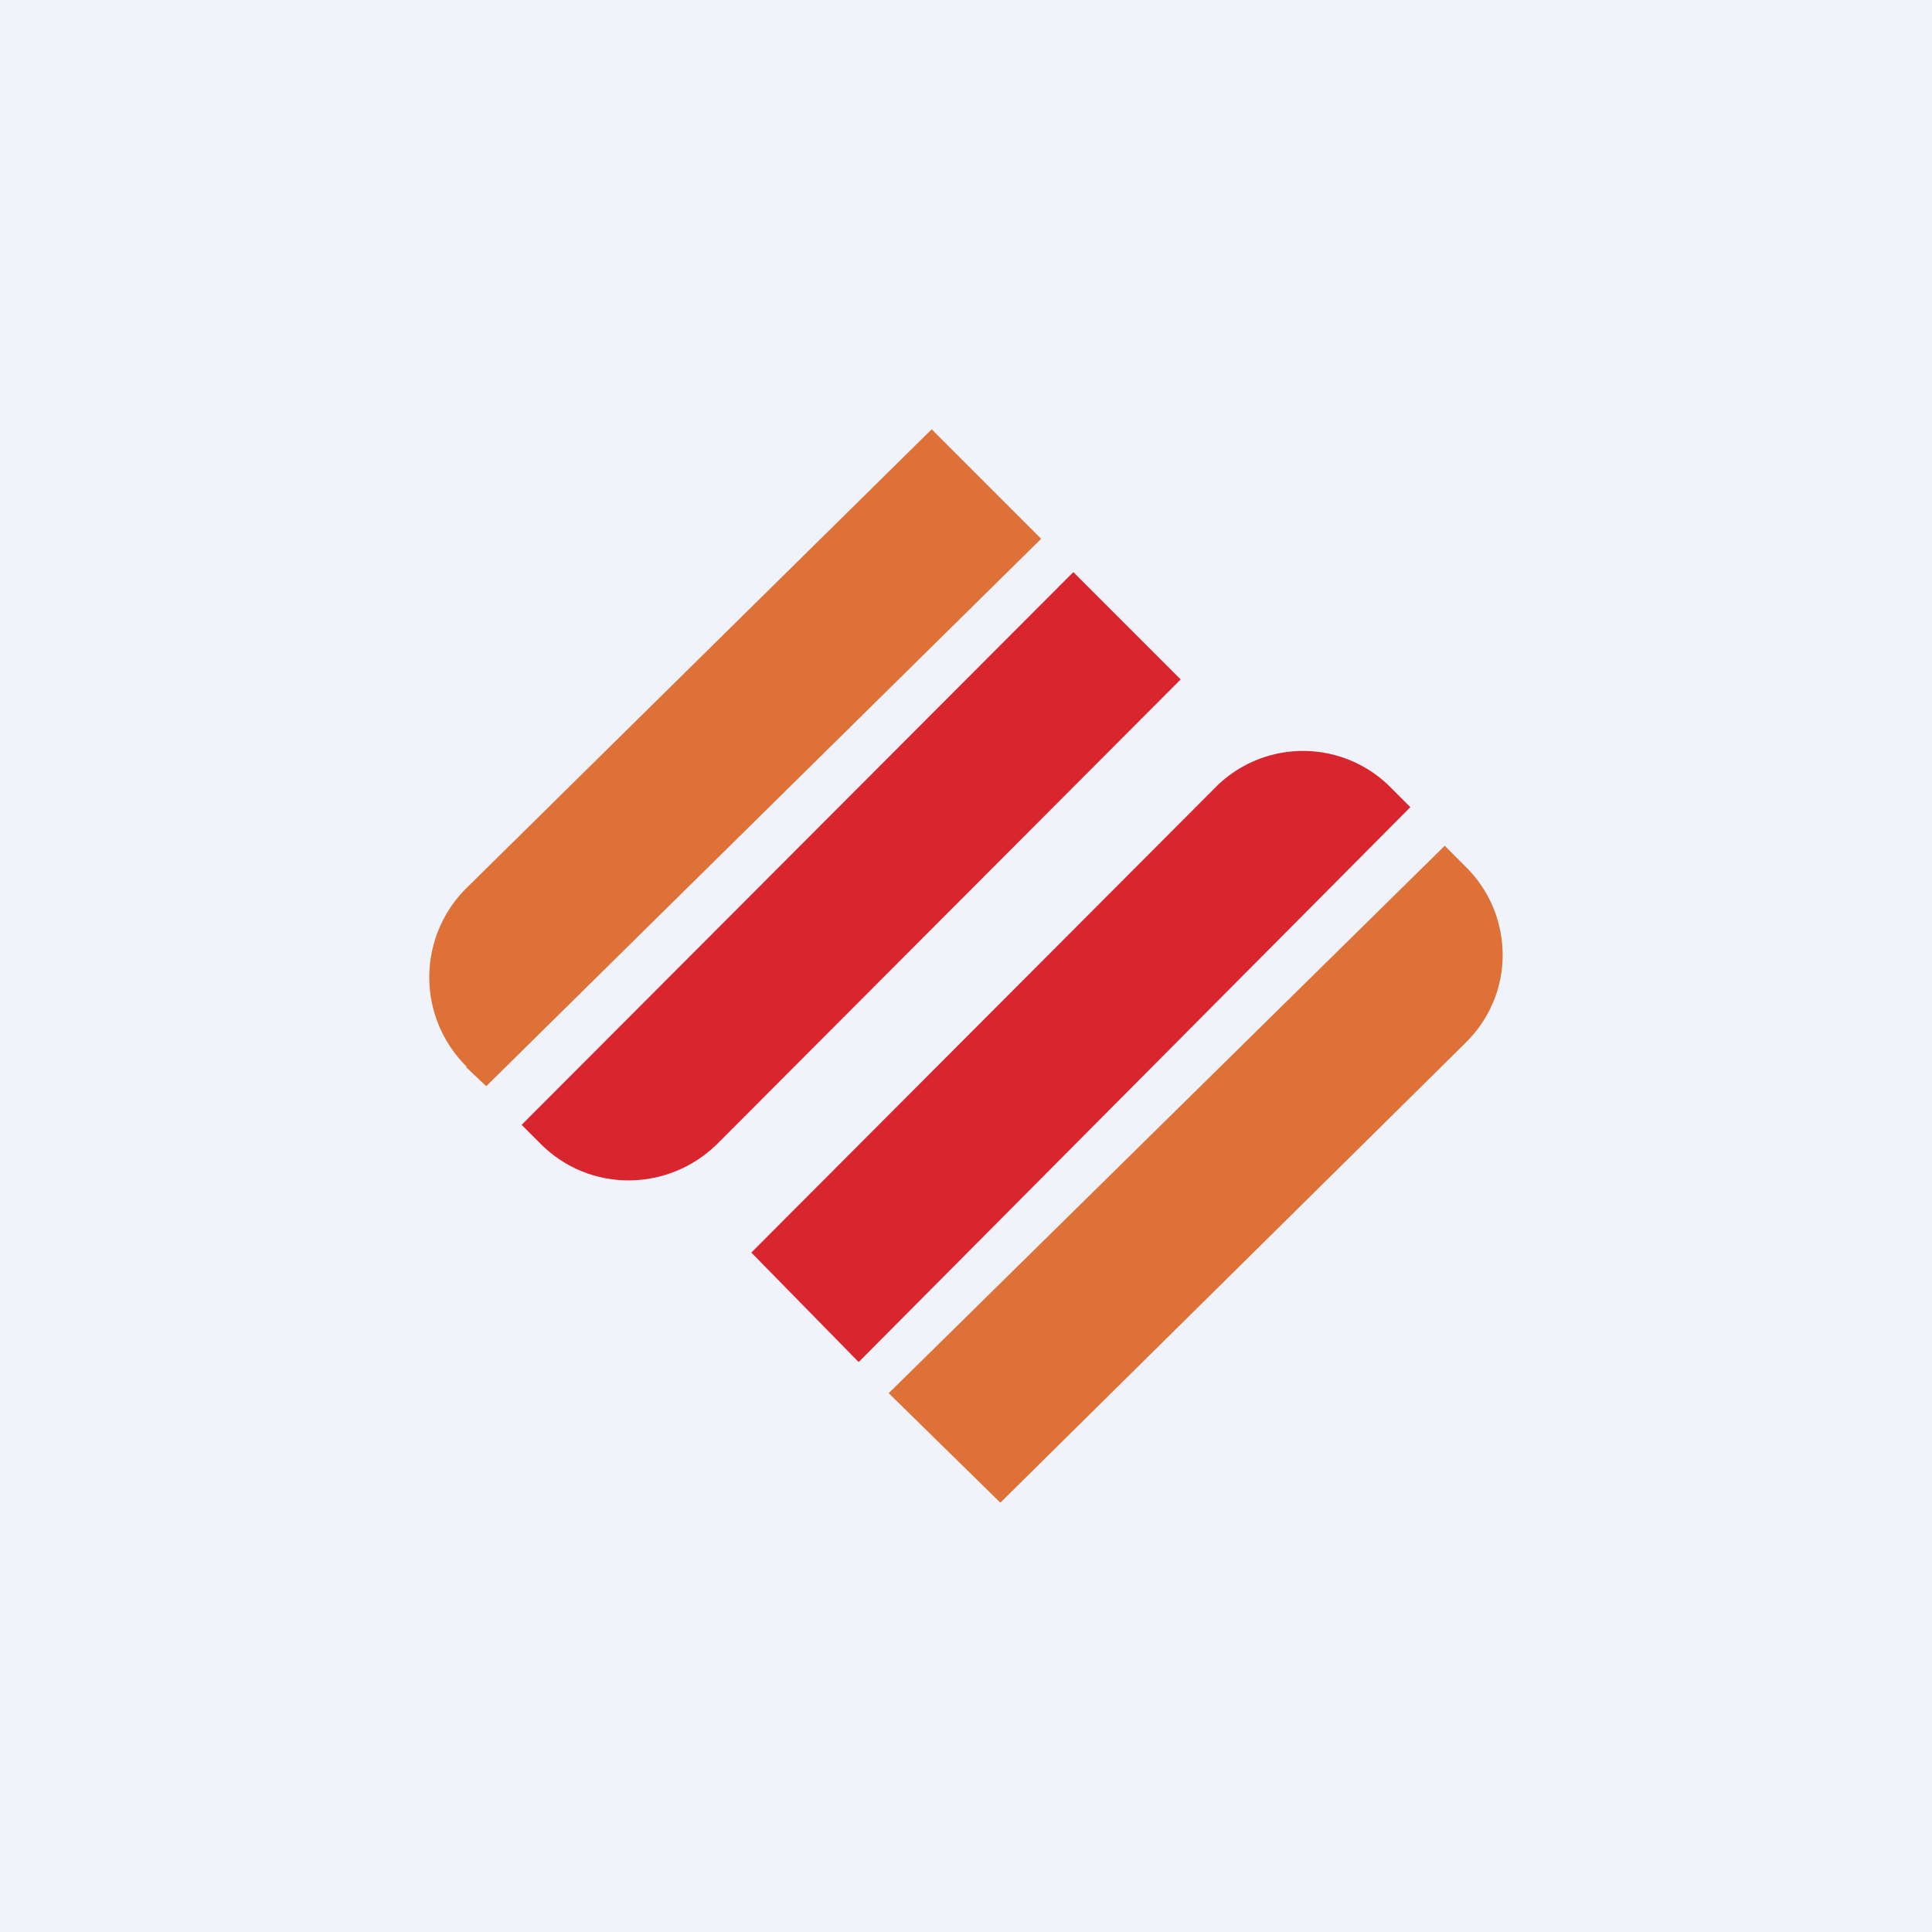
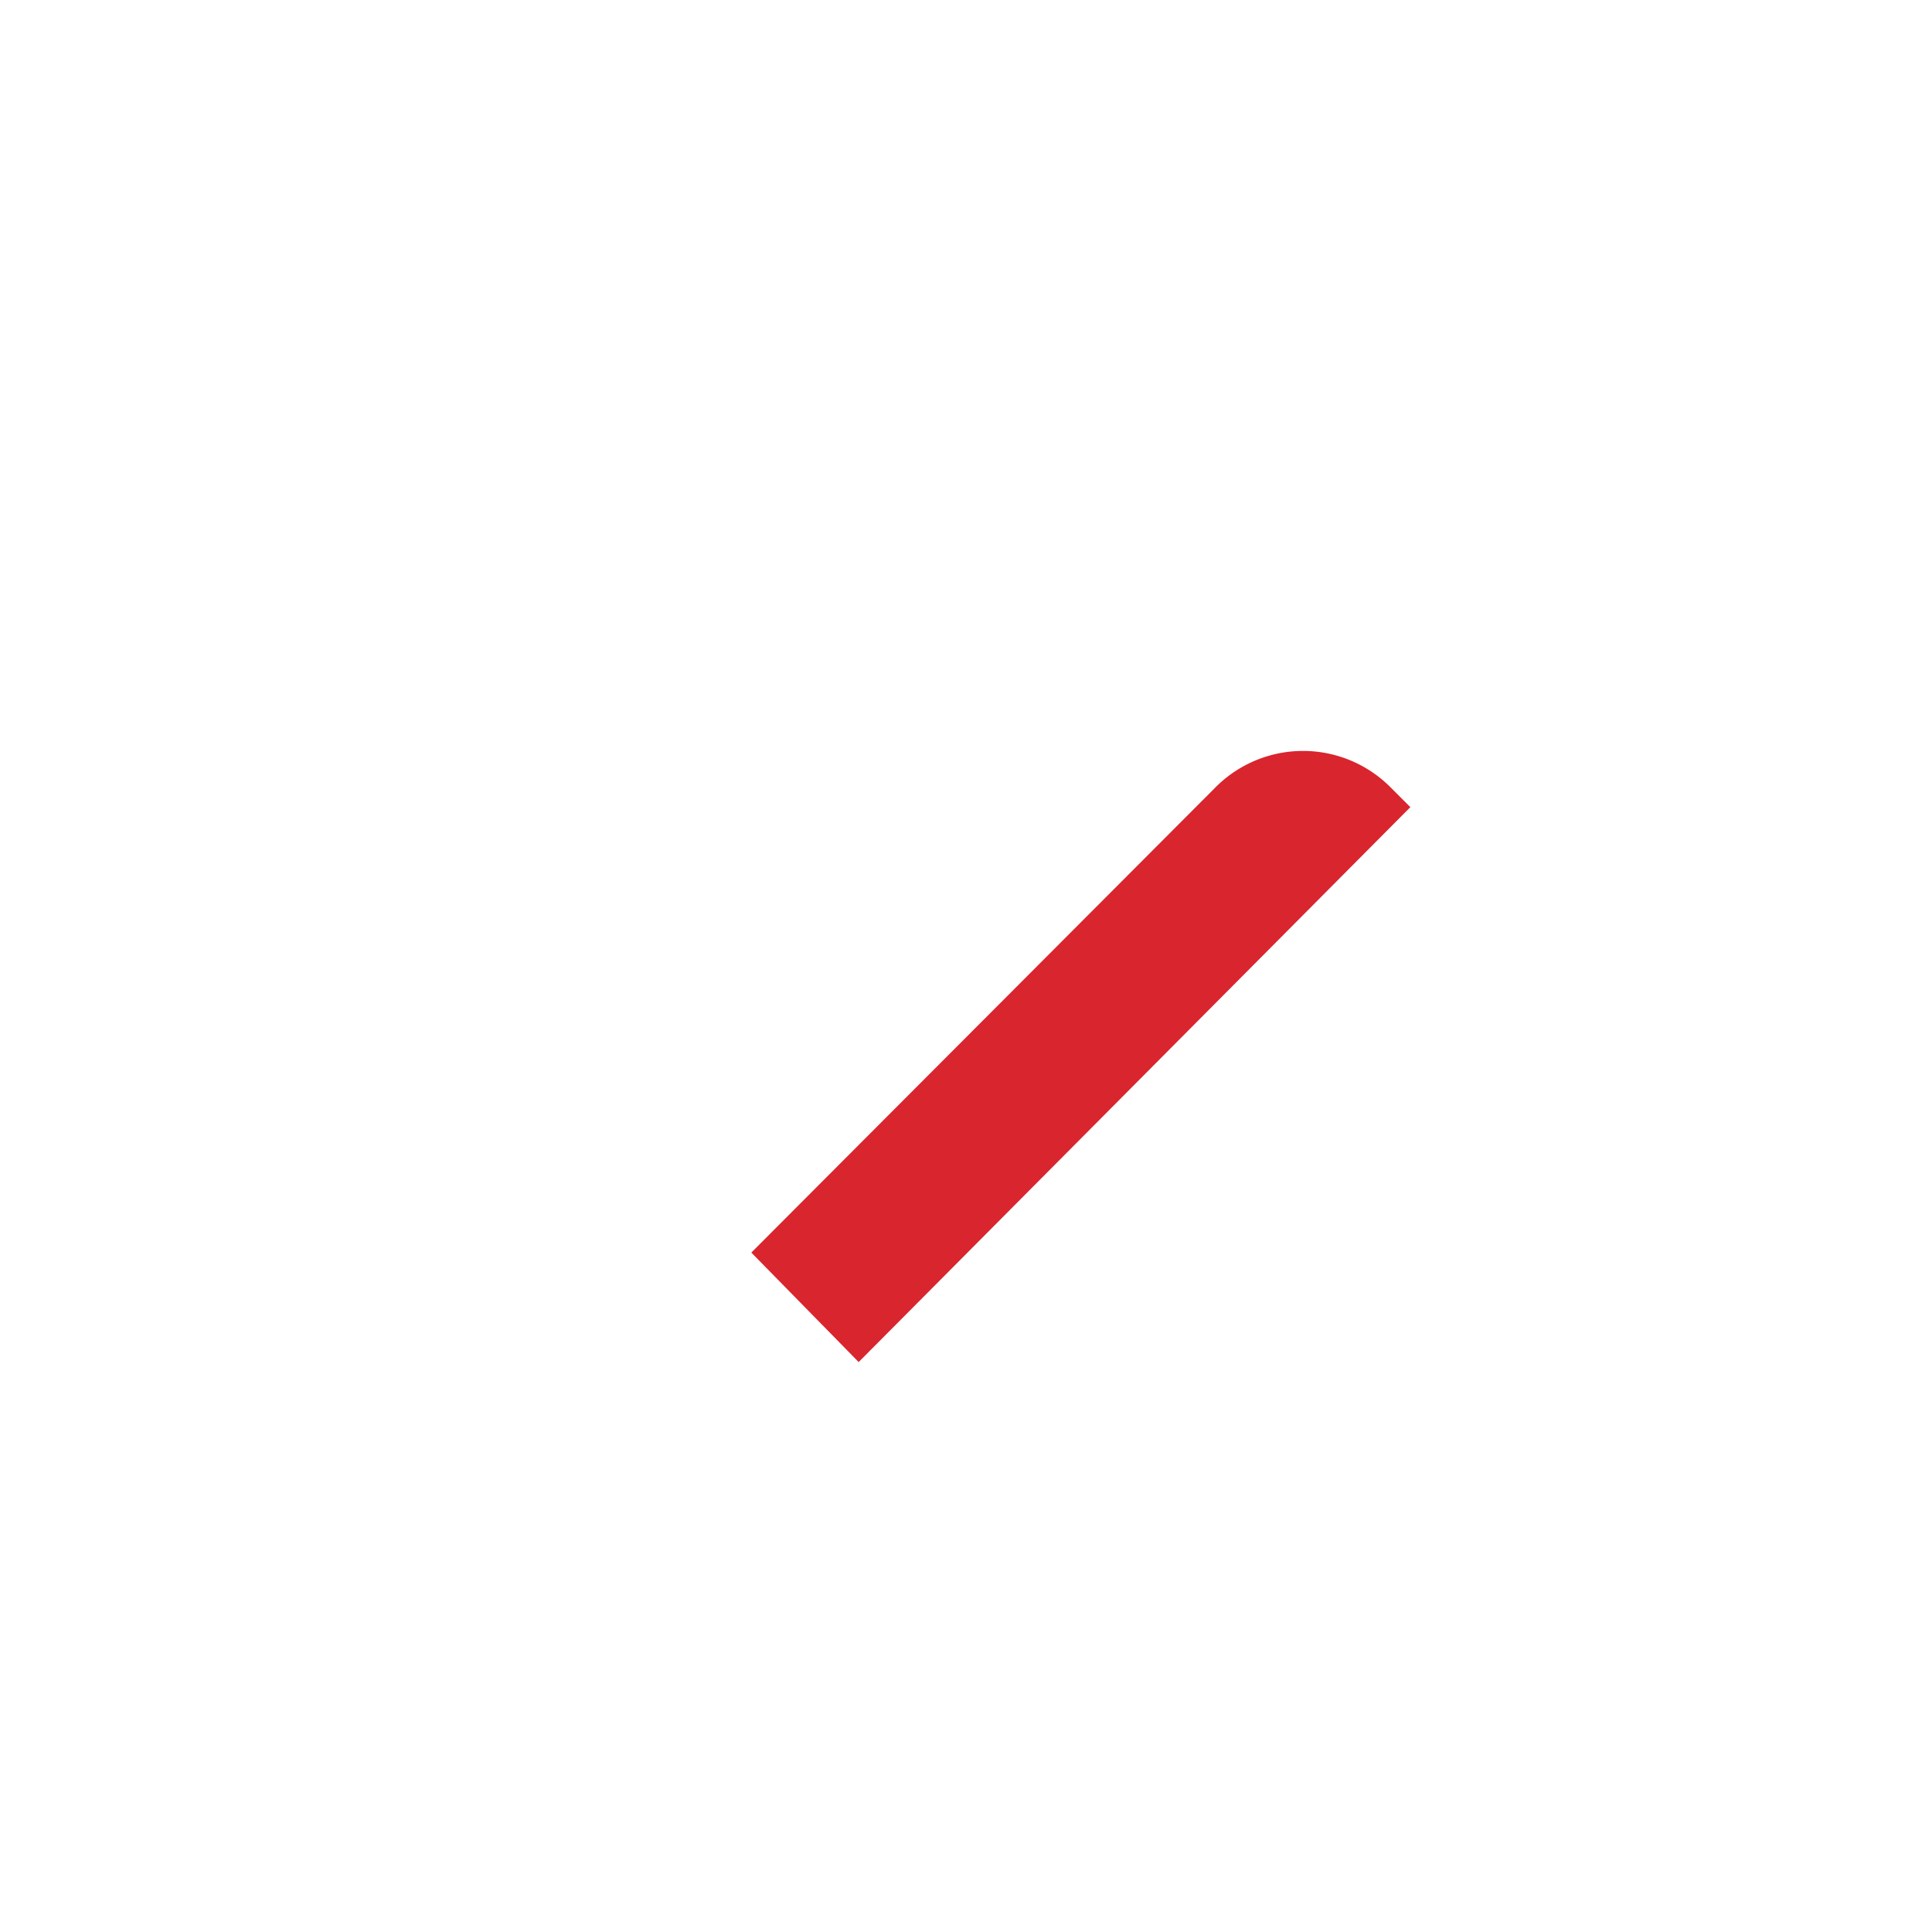
<svg xmlns="http://www.w3.org/2000/svg" width="18" height="18" viewBox="0 0 18 18">
-   <path fill="#F0F3FA" d="M0 0h18v18H0z" />
-   <path d="M4.35 9.94a1.17 1.17 0 0 1 0-1.67L8.68 4 9.7 5.02l-5.17 5.1-.19-.18Z" fill="#DE7137" />
-   <path d="M5.04 10.66c.45.45 1.18.45 1.64 0L11 6.33l-1-1-5.14 5.15.18.18Z" fill="#D9252E" />
-   <path d="M13.64 8.06c.24.23.36.53.36.84 0 .3-.12.6-.36.83L9.32 14l-1.04-1.02 5.18-5.1.18.18Z" fill="#DE7137" />
  <path d="M12.96 7.34a1.15 1.15 0 0 0-1.64 0L7 11.67l1 1.02 5.14-5.17-.18-.18Z" fill="#D9252E" />
</svg>